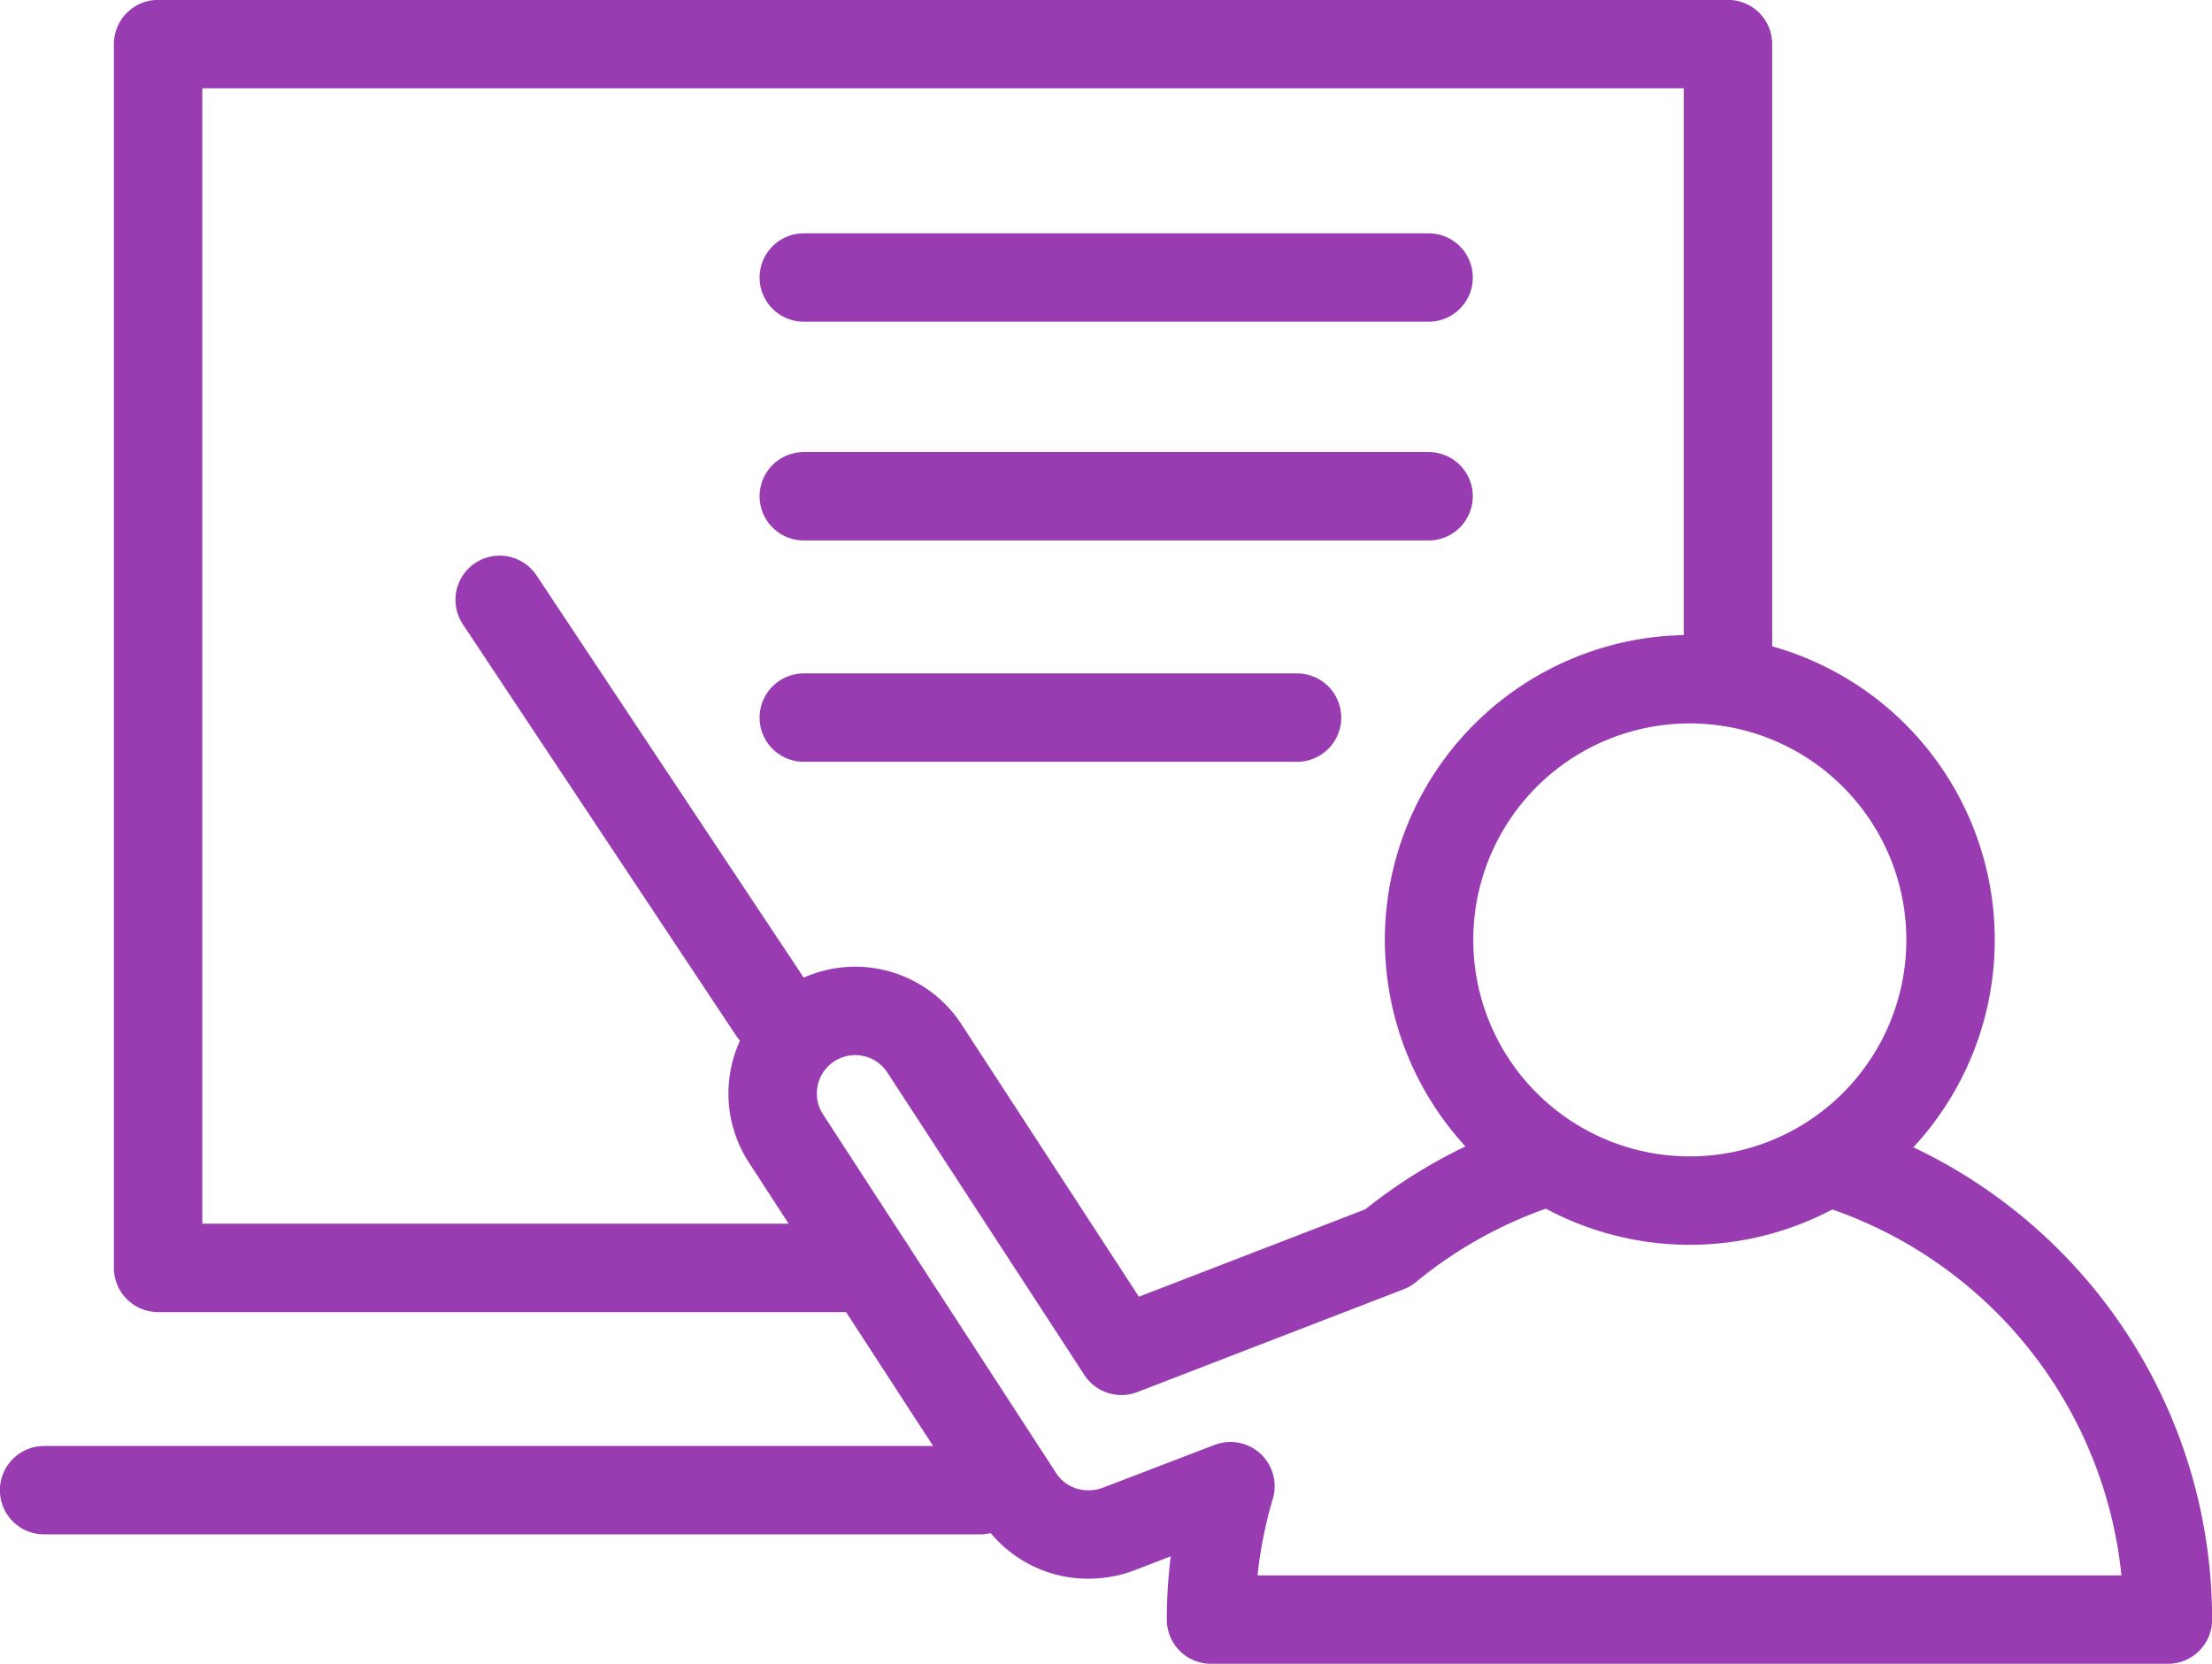
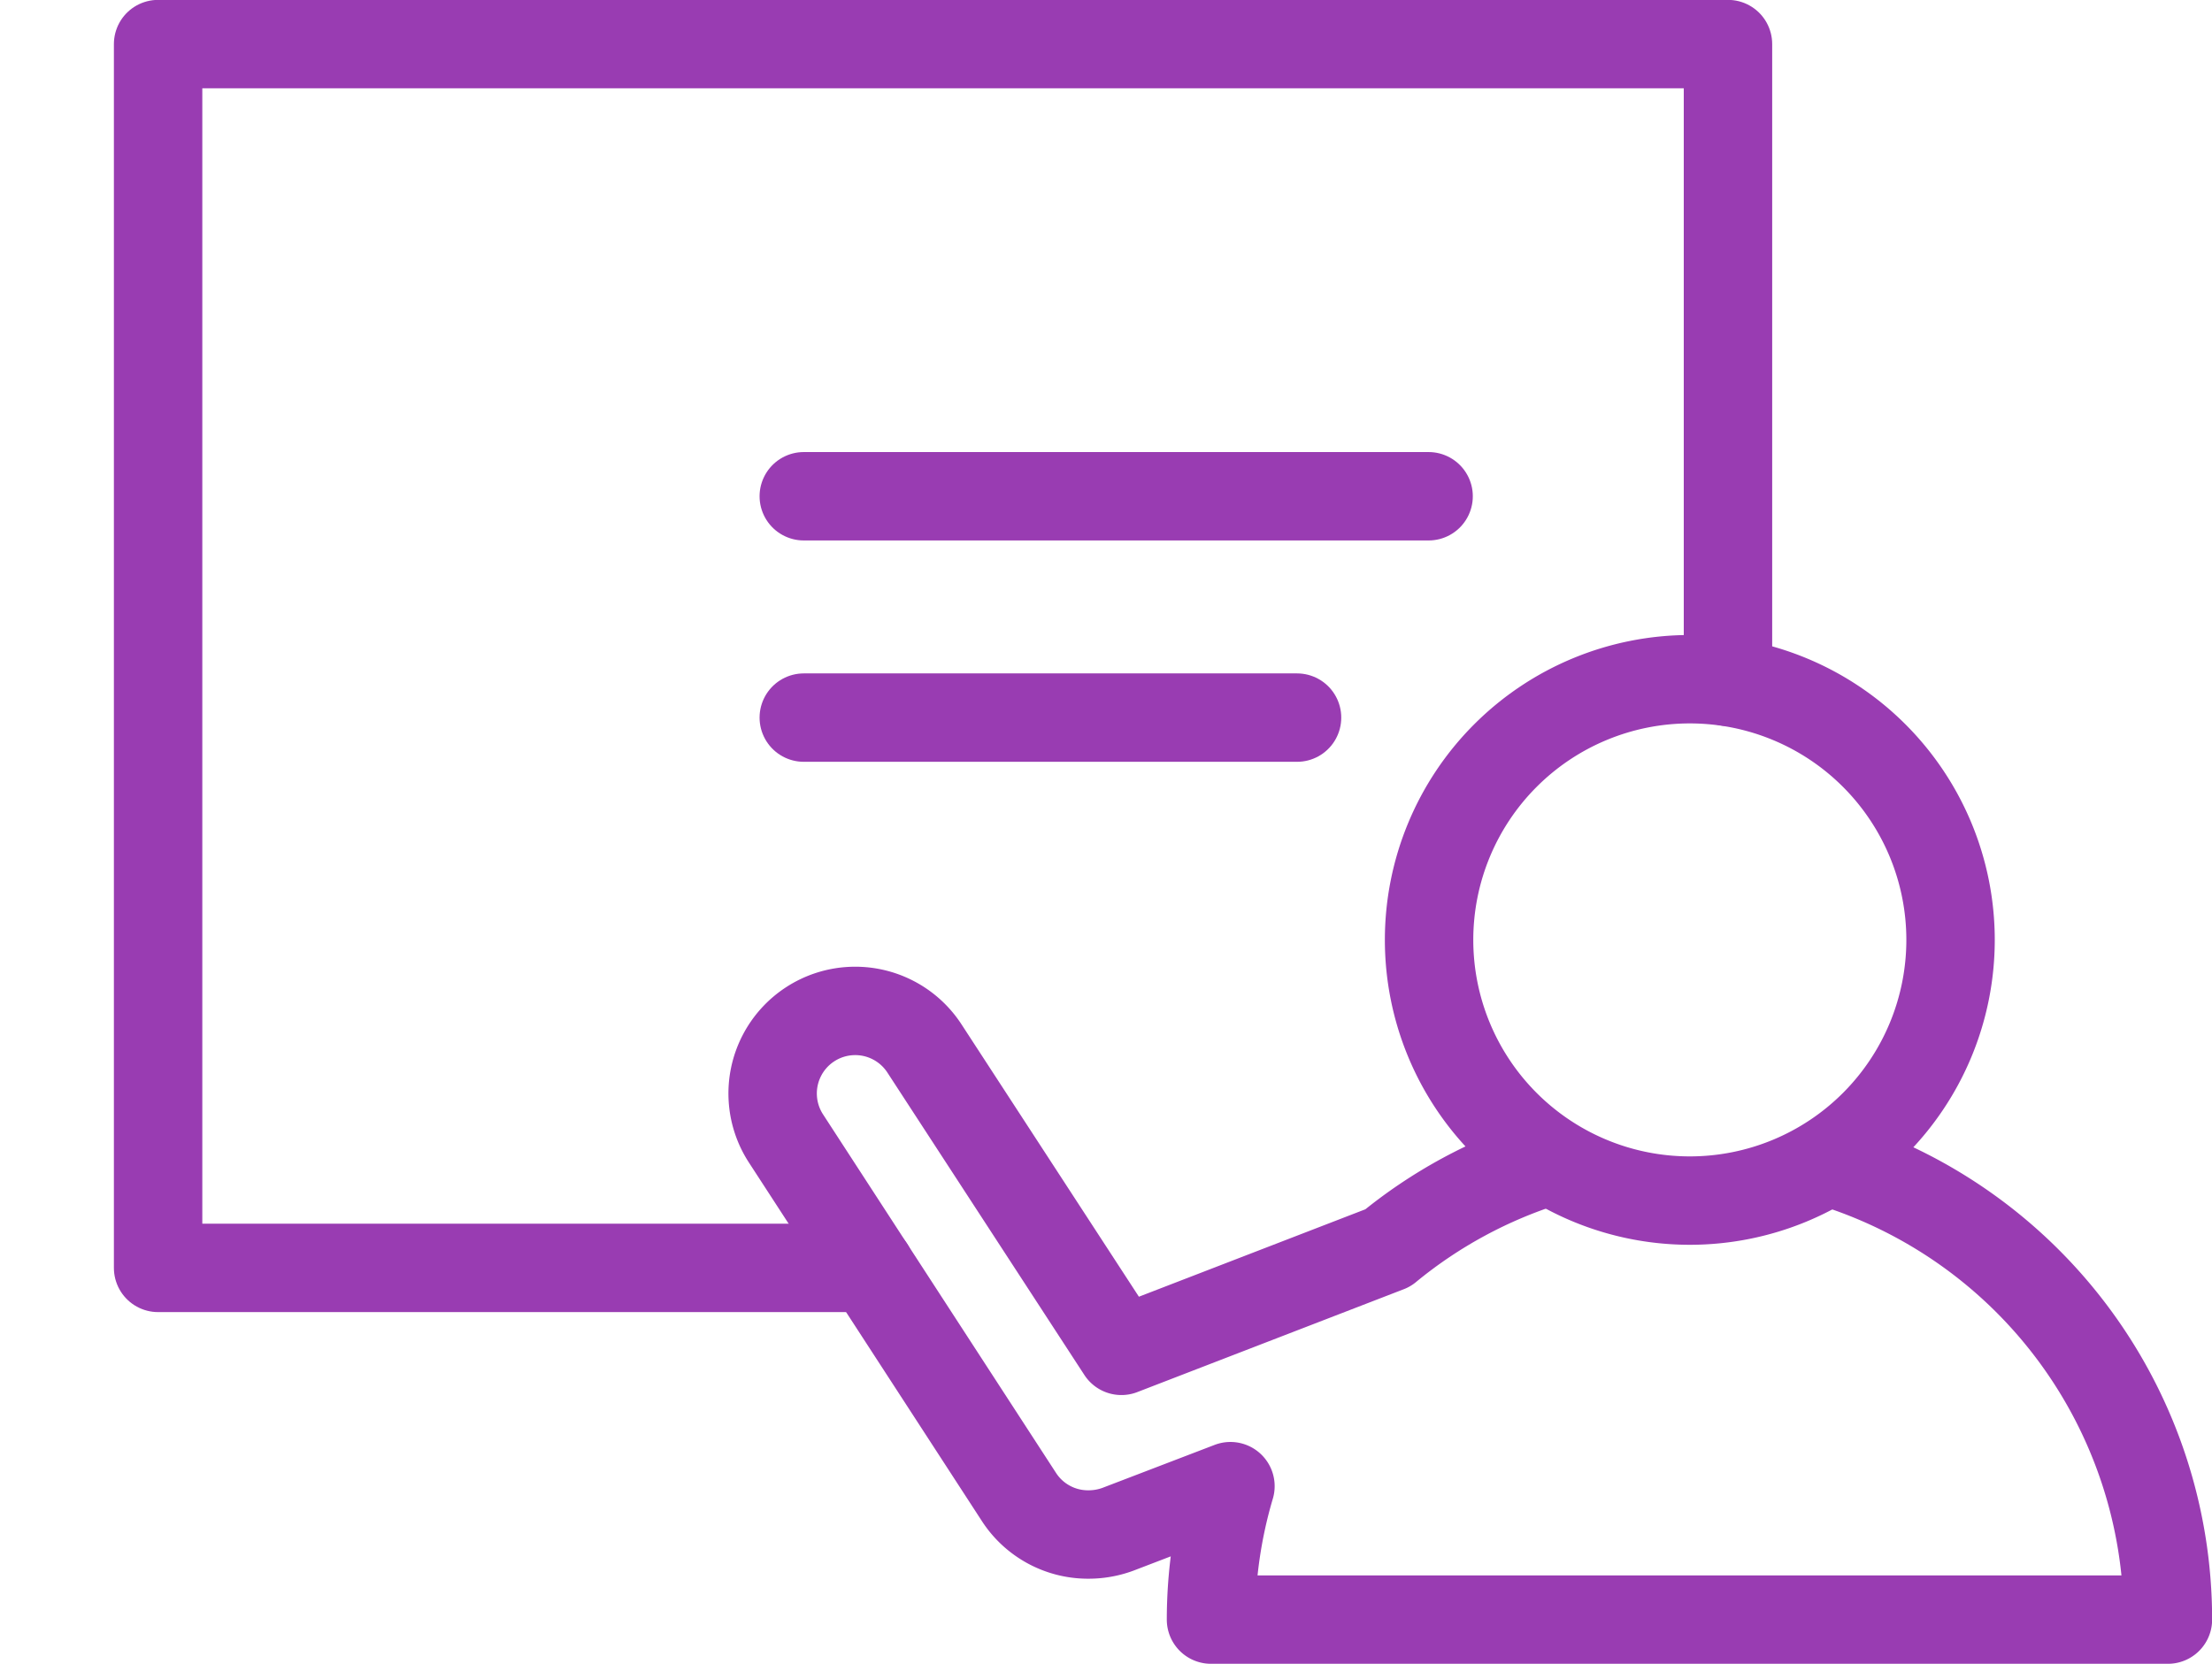
<svg xmlns="http://www.w3.org/2000/svg" id="Layer_1" data-name="Layer 1" viewBox="0 0 93.32 70.21">
  <defs>
    <style>.cls-1{fill:none;stroke:#993cb2;stroke-linecap:round;stroke-linejoin:round;stroke-width:3.73px;}</style>
  </defs>
  <path class="cls-1" d="M85.44,54a11,11,0,1,1-11-11,11,11,0,0,1,11,11" transform="translate(-3.15 -14.34)" />
  <path class="cls-1" d="M80.42,63.4A20.19,20.19,0,0,1,94.61,82.68H54.24a19.87,19.87,0,0,1,.82-5.63l-4.75,1.82a3.58,3.58,0,0,1-1.25.22,3.47,3.47,0,0,1-2.92-1.58L36.31,62.38h0a3.48,3.48,0,1,1,5.84-3.8l8.31,12.76L61.7,67a20,20,0,0,1,6.74-3.65" transform="translate(-3.15 -14.34)" />
  <polyline class="cls-1" points="36.71 53.5 6.67 53.5 6.67 1.86 72.9 1.86 72.9 28.77" />
-   <line class="cls-1" x1="21.08" y1="25.31" x2="32.61" y2="42.67" />
-   <line class="cls-1" x1="33.91" y1="11.71" x2="60.27" y2="11.71" />
  <line class="cls-1" x1="33.91" y1="20.94" x2="60.27" y2="20.94" />
  <line class="cls-1" x1="33.91" y1="30.28" x2="54.72" y2="30.28" />
-   <line class="cls-1" x1="41.35" y1="62.88" x2="1.86" y2="62.88" />
</svg>